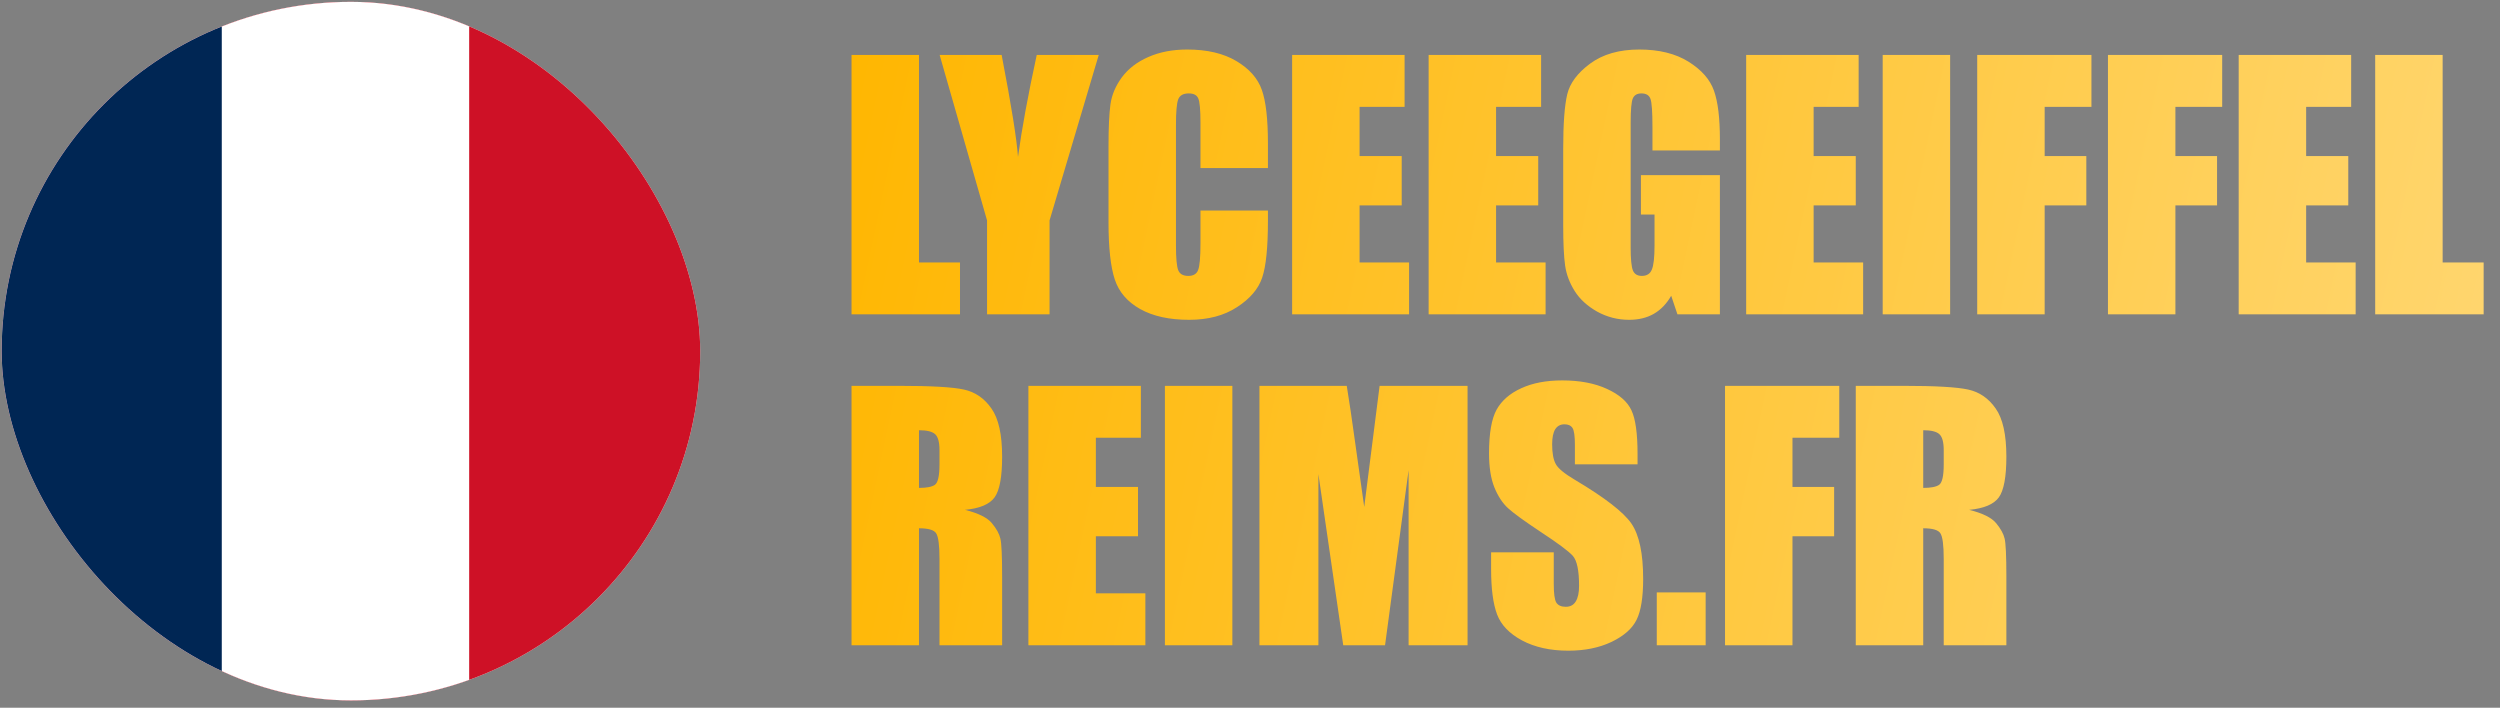
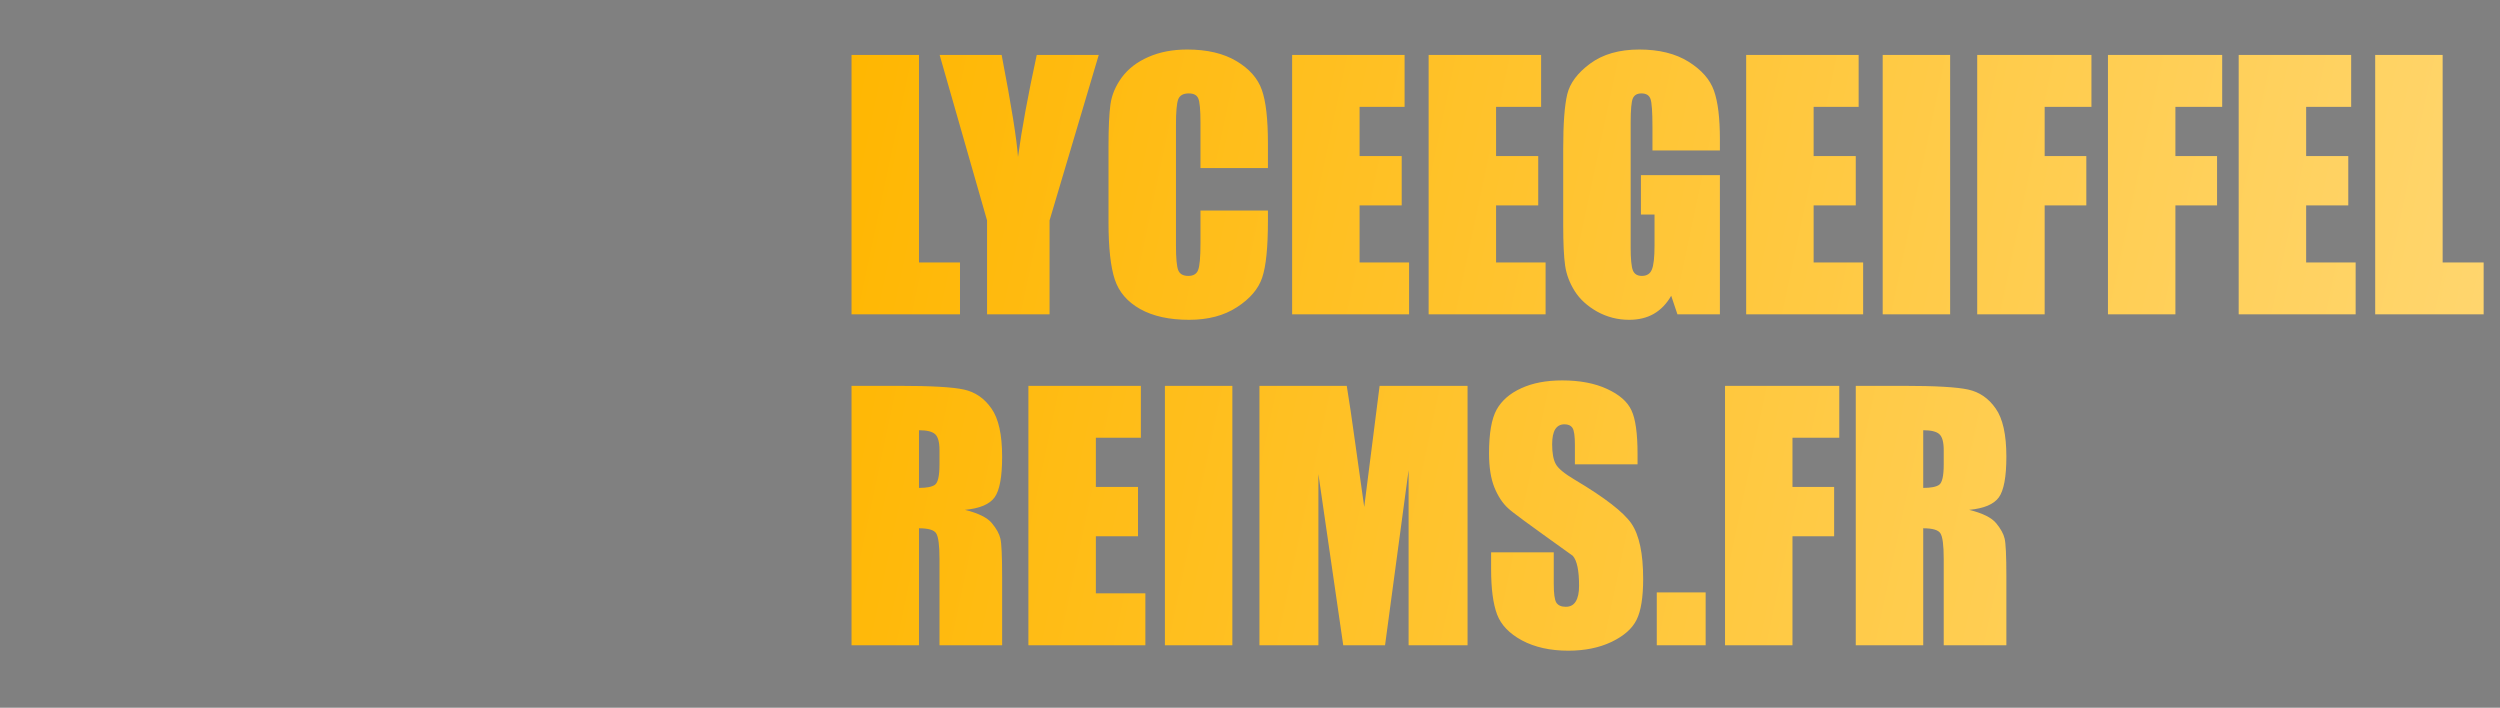
<svg xmlns="http://www.w3.org/2000/svg" width="272" height="77" viewBox="0 0 272 77" fill="none">
  <rect x="0" y="0" width="272" height="77" fill="#808080" stroke="none" />
  <g clip-path="url(#clip0_1375_18)">
-     <rect x="0.182" y="0.202" width="76" height="76" rx="38" fill="white" />
    <g clip-path="url(#clip1_1375_18)">
-       <path d="M89.541 -0.243H-25.943V76.647H89.541V-0.243Z" fill="#CE1126" />
      <path d="M51.046 -0.243H-25.943V76.647H51.046V-0.243Z" fill="white" />
-       <path d="M24.13 -0.243H-14.365V76.647H24.13V-0.243Z" fill="#002654" />
    </g>
  </g>
-   <path d="M99.985 5.98V28.554H104.447V34.202H92.646V5.98H99.985ZM119.543 5.98L114.191 23.987V34.202H107.393V23.987L102.233 5.98H108.979C110.037 11.477 110.63 15.178 110.757 17.084C111.164 14.074 111.844 10.373 112.797 5.98H119.543ZM137.951 18.287H130.612V13.371C130.612 11.942 130.531 11.053 130.368 10.704C130.217 10.344 129.874 10.164 129.34 10.164C128.735 10.164 128.352 10.379 128.189 10.809C128.026 11.239 127.945 12.169 127.945 13.598V26.706C127.945 28.078 128.026 28.973 128.189 29.391C128.352 29.809 128.718 30.019 129.287 30.019C129.833 30.019 130.188 29.809 130.351 29.391C130.525 28.973 130.612 27.991 130.612 26.445V22.906H137.951V24.005C137.951 26.922 137.742 28.99 137.323 30.21C136.916 31.43 136.004 32.5 134.586 33.418C133.18 34.336 131.443 34.795 129.374 34.795C127.224 34.795 125.452 34.406 124.058 33.627C122.663 32.848 121.739 31.773 121.286 30.402C120.833 29.019 120.606 26.945 120.606 24.179V15.934C120.606 13.9 120.676 12.378 120.815 11.367C120.955 10.344 121.367 9.362 122.053 8.421C122.75 7.479 123.709 6.742 124.929 6.207C126.161 5.661 127.573 5.388 129.165 5.388C131.327 5.388 133.111 5.806 134.517 6.643C135.923 7.479 136.847 8.525 137.288 9.78C137.73 11.024 137.951 12.965 137.951 15.603V18.287ZM140.583 5.98H152.82V11.628H147.922V16.98H152.506V22.349H147.922V28.554H153.308V34.202H140.583V5.98ZM155.435 5.98H167.672V11.628H162.773V16.98H167.358V22.349H162.773V28.554H168.16V34.202H155.435V5.98ZM187.125 16.37H179.787V13.807C179.787 12.192 179.717 11.181 179.577 10.774C179.438 10.367 179.107 10.164 178.584 10.164C178.131 10.164 177.823 10.338 177.66 10.687C177.497 11.036 177.416 11.93 177.416 13.371V26.916C177.416 28.182 177.497 29.019 177.66 29.426C177.823 29.821 178.148 30.019 178.636 30.019C179.171 30.019 179.531 29.792 179.717 29.339C179.915 28.886 180.013 28.002 180.013 26.689V23.342H178.532V19.054H187.125V34.202H182.506L181.826 32.18C181.326 33.052 180.693 33.708 179.926 34.15C179.171 34.58 178.276 34.795 177.242 34.795C176.01 34.795 174.854 34.498 173.773 33.906C172.704 33.301 171.89 32.558 171.332 31.675C170.775 30.791 170.426 29.867 170.286 28.903C170.147 27.927 170.077 26.468 170.077 24.528V16.143C170.077 13.447 170.223 11.489 170.513 10.268C170.804 9.048 171.634 7.933 173.006 6.922C174.389 5.899 176.173 5.388 178.357 5.388C180.507 5.388 182.291 5.829 183.709 6.712C185.127 7.596 186.05 8.647 186.48 9.868C186.91 11.076 187.125 12.837 187.125 15.149V16.37ZM189.984 5.98H202.221V11.628H197.323V16.98H201.907V22.349H197.323V28.554H202.709V34.202H189.984V5.98ZM212.175 5.98V34.202H204.836V5.98H212.175ZM215.121 5.98H227.549V11.628H222.459V16.98H226.992V22.349H222.459V34.202H215.121V5.98ZM229.345 5.98H241.774V11.628H236.684V16.98H241.216V22.349H236.684V34.202H229.345V5.98ZM243.569 5.98H255.806V11.628H250.908V16.98H255.492V22.349H250.908V28.554H256.294V34.202H243.569V5.98ZM265.76 5.98V28.554H270.222V34.202H258.421V5.98H265.76ZM92.646 41.98H97.841C101.304 41.98 103.645 42.114 104.865 42.381C106.097 42.648 107.097 43.334 107.864 44.438C108.642 45.531 109.032 47.279 109.032 49.685C109.032 51.882 108.759 53.357 108.212 54.113C107.666 54.868 106.591 55.321 104.988 55.472C106.44 55.833 107.416 56.315 107.916 56.919C108.416 57.523 108.724 58.081 108.84 58.593C108.968 59.092 109.032 60.481 109.032 62.759V70.202H102.216V60.824C102.216 59.313 102.094 58.378 101.85 58.017C101.617 57.657 100.996 57.477 99.985 57.477V70.202H92.646V41.98ZM99.985 46.809V53.084C100.81 53.084 101.385 52.974 101.71 52.753C102.047 52.521 102.216 51.783 102.216 50.539V48.988C102.216 48.093 102.053 47.506 101.728 47.227C101.414 46.948 100.833 46.809 99.985 46.809ZM111.89 41.98H124.127V47.628H119.229V52.98H123.814V58.349H119.229V64.554H124.616V70.202H111.89V41.98ZM134.081 41.98V70.202H126.742V41.98H134.081ZM159.671 41.98V70.202H153.256V51.149L150.693 70.202H146.144L143.442 51.585V70.202H137.027V41.98H146.527C146.806 43.677 147.102 45.676 147.416 47.977L148.427 55.159L150.101 41.98H159.671ZM178.166 50.522H171.35V48.43C171.35 47.454 171.263 46.832 171.088 46.565C170.914 46.298 170.623 46.164 170.217 46.164C169.775 46.164 169.438 46.344 169.206 46.704C168.985 47.065 168.874 47.611 168.874 48.343C168.874 49.284 169.002 49.993 169.258 50.469C169.502 50.946 170.193 51.521 171.332 52.195C174.598 54.136 176.655 55.728 177.503 56.971C178.351 58.215 178.776 60.22 178.776 62.985C178.776 64.996 178.537 66.478 178.061 67.43C177.596 68.383 176.69 69.185 175.342 69.836C173.994 70.475 172.425 70.795 170.635 70.795C168.671 70.795 166.992 70.423 165.597 69.679C164.214 68.935 163.308 67.988 162.878 66.838C162.448 65.687 162.233 64.055 162.233 61.94V60.092H169.049V63.526C169.049 64.583 169.142 65.263 169.328 65.565C169.525 65.868 169.868 66.019 170.356 66.019C170.844 66.019 171.204 65.827 171.437 65.443C171.681 65.06 171.803 64.49 171.803 63.735C171.803 62.073 171.576 60.987 171.123 60.475C170.658 59.964 169.514 59.11 167.689 57.913C165.865 56.704 164.656 55.827 164.063 55.281C163.471 54.734 162.977 53.979 162.582 53.015C162.198 52.05 162.006 50.818 162.006 49.319C162.006 47.157 162.279 45.577 162.826 44.578C163.383 43.578 164.278 42.8 165.51 42.242C166.742 41.672 168.229 41.388 169.973 41.388C171.879 41.388 173.5 41.696 174.836 42.312C176.184 42.927 177.073 43.706 177.503 44.647C177.945 45.577 178.166 47.163 178.166 49.406V50.522ZM185.574 64.45V70.202H180.257V64.45H185.574ZM187.683 41.98H200.112V47.628H195.022V52.98H199.554V58.349H195.022V70.202H187.683V41.98ZM201.907 41.98H207.102C210.565 41.98 212.907 42.114 214.127 42.381C215.359 42.648 216.358 43.334 217.125 44.438C217.904 45.531 218.293 47.279 218.293 49.685C218.293 51.882 218.02 53.357 217.474 54.113C216.928 54.868 215.853 55.321 214.249 55.472C215.702 55.833 216.678 56.315 217.178 56.919C217.677 57.523 217.985 58.081 218.101 58.593C218.229 59.092 218.293 60.481 218.293 62.759V70.202H211.477V60.824C211.477 59.313 211.355 58.378 211.111 58.017C210.879 57.657 210.257 57.477 209.246 57.477V70.202H201.907V41.98ZM209.246 46.809V53.084C210.071 53.084 210.646 52.974 210.972 52.753C211.309 52.521 211.477 51.783 211.477 50.539V48.988C211.477 48.093 211.315 47.506 210.989 47.227C210.676 46.948 210.094 46.809 209.246 46.809Z" fill="url(#paint0_linear_1375_18)" />
+   <path d="M99.985 5.98V28.554H104.447V34.202H92.646V5.98H99.985ZM119.543 5.98L114.191 23.987V34.202H107.393V23.987L102.233 5.98H108.979C110.037 11.477 110.63 15.178 110.757 17.084C111.164 14.074 111.844 10.373 112.797 5.98H119.543ZM137.951 18.287H130.612V13.371C130.612 11.942 130.531 11.053 130.368 10.704C130.217 10.344 129.874 10.164 129.34 10.164C128.735 10.164 128.352 10.379 128.189 10.809C128.026 11.239 127.945 12.169 127.945 13.598V26.706C127.945 28.078 128.026 28.973 128.189 29.391C128.352 29.809 128.718 30.019 129.287 30.019C129.833 30.019 130.188 29.809 130.351 29.391C130.525 28.973 130.612 27.991 130.612 26.445V22.906H137.951V24.005C137.951 26.922 137.742 28.99 137.323 30.21C136.916 31.43 136.004 32.5 134.586 33.418C133.18 34.336 131.443 34.795 129.374 34.795C127.224 34.795 125.452 34.406 124.058 33.627C122.663 32.848 121.739 31.773 121.286 30.402C120.833 29.019 120.606 26.945 120.606 24.179V15.934C120.606 13.9 120.676 12.378 120.815 11.367C120.955 10.344 121.367 9.362 122.053 8.421C122.75 7.479 123.709 6.742 124.929 6.207C126.161 5.661 127.573 5.388 129.165 5.388C131.327 5.388 133.111 5.806 134.517 6.643C135.923 7.479 136.847 8.525 137.288 9.78C137.73 11.024 137.951 12.965 137.951 15.603V18.287ZM140.583 5.98H152.82V11.628H147.922V16.98H152.506V22.349H147.922V28.554H153.308V34.202H140.583V5.98ZM155.435 5.98H167.672V11.628H162.773V16.98H167.358V22.349H162.773V28.554H168.16V34.202H155.435V5.98ZM187.125 16.37H179.787V13.807C179.787 12.192 179.717 11.181 179.577 10.774C179.438 10.367 179.107 10.164 178.584 10.164C178.131 10.164 177.823 10.338 177.66 10.687C177.497 11.036 177.416 11.93 177.416 13.371V26.916C177.416 28.182 177.497 29.019 177.66 29.426C177.823 29.821 178.148 30.019 178.636 30.019C179.171 30.019 179.531 29.792 179.717 29.339C179.915 28.886 180.013 28.002 180.013 26.689V23.342H178.532V19.054H187.125V34.202H182.506L181.826 32.18C181.326 33.052 180.693 33.708 179.926 34.15C179.171 34.58 178.276 34.795 177.242 34.795C176.01 34.795 174.854 34.498 173.773 33.906C172.704 33.301 171.89 32.558 171.332 31.675C170.775 30.791 170.426 29.867 170.286 28.903C170.147 27.927 170.077 26.468 170.077 24.528V16.143C170.077 13.447 170.223 11.489 170.513 10.268C170.804 9.048 171.634 7.933 173.006 6.922C174.389 5.899 176.173 5.388 178.357 5.388C180.507 5.388 182.291 5.829 183.709 6.712C185.127 7.596 186.05 8.647 186.48 9.868C186.91 11.076 187.125 12.837 187.125 15.149V16.37ZM189.984 5.98H202.221V11.628H197.323V16.98H201.907V22.349H197.323V28.554H202.709V34.202H189.984V5.98ZM212.175 5.98V34.202H204.836V5.98H212.175ZM215.121 5.98H227.549V11.628H222.459V16.98H226.992V22.349H222.459V34.202H215.121V5.98ZM229.345 5.98H241.774V11.628H236.684V16.98H241.216V22.349H236.684V34.202H229.345V5.98ZM243.569 5.98H255.806V11.628H250.908V16.98H255.492V22.349H250.908V28.554H256.294V34.202H243.569V5.98ZM265.76 5.98V28.554H270.222V34.202H258.421V5.98H265.76ZM92.646 41.98H97.841C101.304 41.98 103.645 42.114 104.865 42.381C106.097 42.648 107.097 43.334 107.864 44.438C108.642 45.531 109.032 47.279 109.032 49.685C109.032 51.882 108.759 53.357 108.212 54.113C107.666 54.868 106.591 55.321 104.988 55.472C106.44 55.833 107.416 56.315 107.916 56.919C108.416 57.523 108.724 58.081 108.84 58.593C108.968 59.092 109.032 60.481 109.032 62.759V70.202H102.216V60.824C102.216 59.313 102.094 58.378 101.85 58.017C101.617 57.657 100.996 57.477 99.985 57.477V70.202H92.646V41.98ZM99.985 46.809V53.084C100.81 53.084 101.385 52.974 101.71 52.753C102.047 52.521 102.216 51.783 102.216 50.539V48.988C102.216 48.093 102.053 47.506 101.728 47.227C101.414 46.948 100.833 46.809 99.985 46.809ZM111.89 41.98H124.127V47.628H119.229V52.98H123.814V58.349H119.229V64.554H124.616V70.202H111.89V41.98ZM134.081 41.98V70.202H126.742V41.98H134.081ZM159.671 41.98V70.202H153.256V51.149L150.693 70.202H146.144L143.442 51.585V70.202H137.027V41.98H146.527C146.806 43.677 147.102 45.676 147.416 47.977L148.427 55.159L150.101 41.98H159.671ZM178.166 50.522H171.35V48.43C171.35 47.454 171.263 46.832 171.088 46.565C170.914 46.298 170.623 46.164 170.217 46.164C169.775 46.164 169.438 46.344 169.206 46.704C168.985 47.065 168.874 47.611 168.874 48.343C168.874 49.284 169.002 49.993 169.258 50.469C169.502 50.946 170.193 51.521 171.332 52.195C174.598 54.136 176.655 55.728 177.503 56.971C178.351 58.215 178.776 60.22 178.776 62.985C178.776 64.996 178.537 66.478 178.061 67.43C177.596 68.383 176.69 69.185 175.342 69.836C173.994 70.475 172.425 70.795 170.635 70.795C168.671 70.795 166.992 70.423 165.597 69.679C164.214 68.935 163.308 67.988 162.878 66.838C162.448 65.687 162.233 64.055 162.233 61.94V60.092H169.049V63.526C169.049 64.583 169.142 65.263 169.328 65.565C169.525 65.868 169.868 66.019 170.356 66.019C170.844 66.019 171.204 65.827 171.437 65.443C171.681 65.06 171.803 64.49 171.803 63.735C171.803 62.073 171.576 60.987 171.123 60.475C165.865 56.704 164.656 55.827 164.063 55.281C163.471 54.734 162.977 53.979 162.582 53.015C162.198 52.05 162.006 50.818 162.006 49.319C162.006 47.157 162.279 45.577 162.826 44.578C163.383 43.578 164.278 42.8 165.51 42.242C166.742 41.672 168.229 41.388 169.973 41.388C171.879 41.388 173.5 41.696 174.836 42.312C176.184 42.927 177.073 43.706 177.503 44.647C177.945 45.577 178.166 47.163 178.166 49.406V50.522ZM185.574 64.45V70.202H180.257V64.45H185.574ZM187.683 41.98H200.112V47.628H195.022V52.98H199.554V58.349H195.022V70.202H187.683V41.98ZM201.907 41.98H207.102C210.565 41.98 212.907 42.114 214.127 42.381C215.359 42.648 216.358 43.334 217.125 44.438C217.904 45.531 218.293 47.279 218.293 49.685C218.293 51.882 218.02 53.357 217.474 54.113C216.928 54.868 215.853 55.321 214.249 55.472C215.702 55.833 216.678 56.315 217.178 56.919C217.677 57.523 217.985 58.081 218.101 58.593C218.229 59.092 218.293 60.481 218.293 62.759V70.202H211.477V60.824C211.477 59.313 211.355 58.378 211.111 58.017C210.879 57.657 210.257 57.477 209.246 57.477V70.202H201.907V41.98ZM209.246 46.809V53.084C210.071 53.084 210.646 52.974 210.972 52.753C211.309 52.521 211.477 51.783 211.477 50.539V48.988C211.477 48.093 211.315 47.506 210.989 47.227C210.676 46.948 210.094 46.809 209.246 46.809Z" fill="url(#paint0_linear_1375_18)" />
  <defs>
    <linearGradient id="paint0_linear_1375_18" x1="271.182" y1="74.202" x2="84.314" y2="34.646" gradientUnits="userSpaceOnUse">
      <stop stop-color="#FFD773" />
      <stop offset="1" stop-color="#FFB600" />
    </linearGradient>
    <clipPath id="clip0_1375_18">
-       <rect x="0.182" y="0.202" width="76" height="76" rx="38" fill="white" />
-     </clipPath>
+       </clipPath>
    <clipPath id="clip1_1375_18">
      <rect width="115.484" height="76.891" fill="white" transform="translate(-19.561 -0.243)" />
    </clipPath>
  </defs>
</svg>